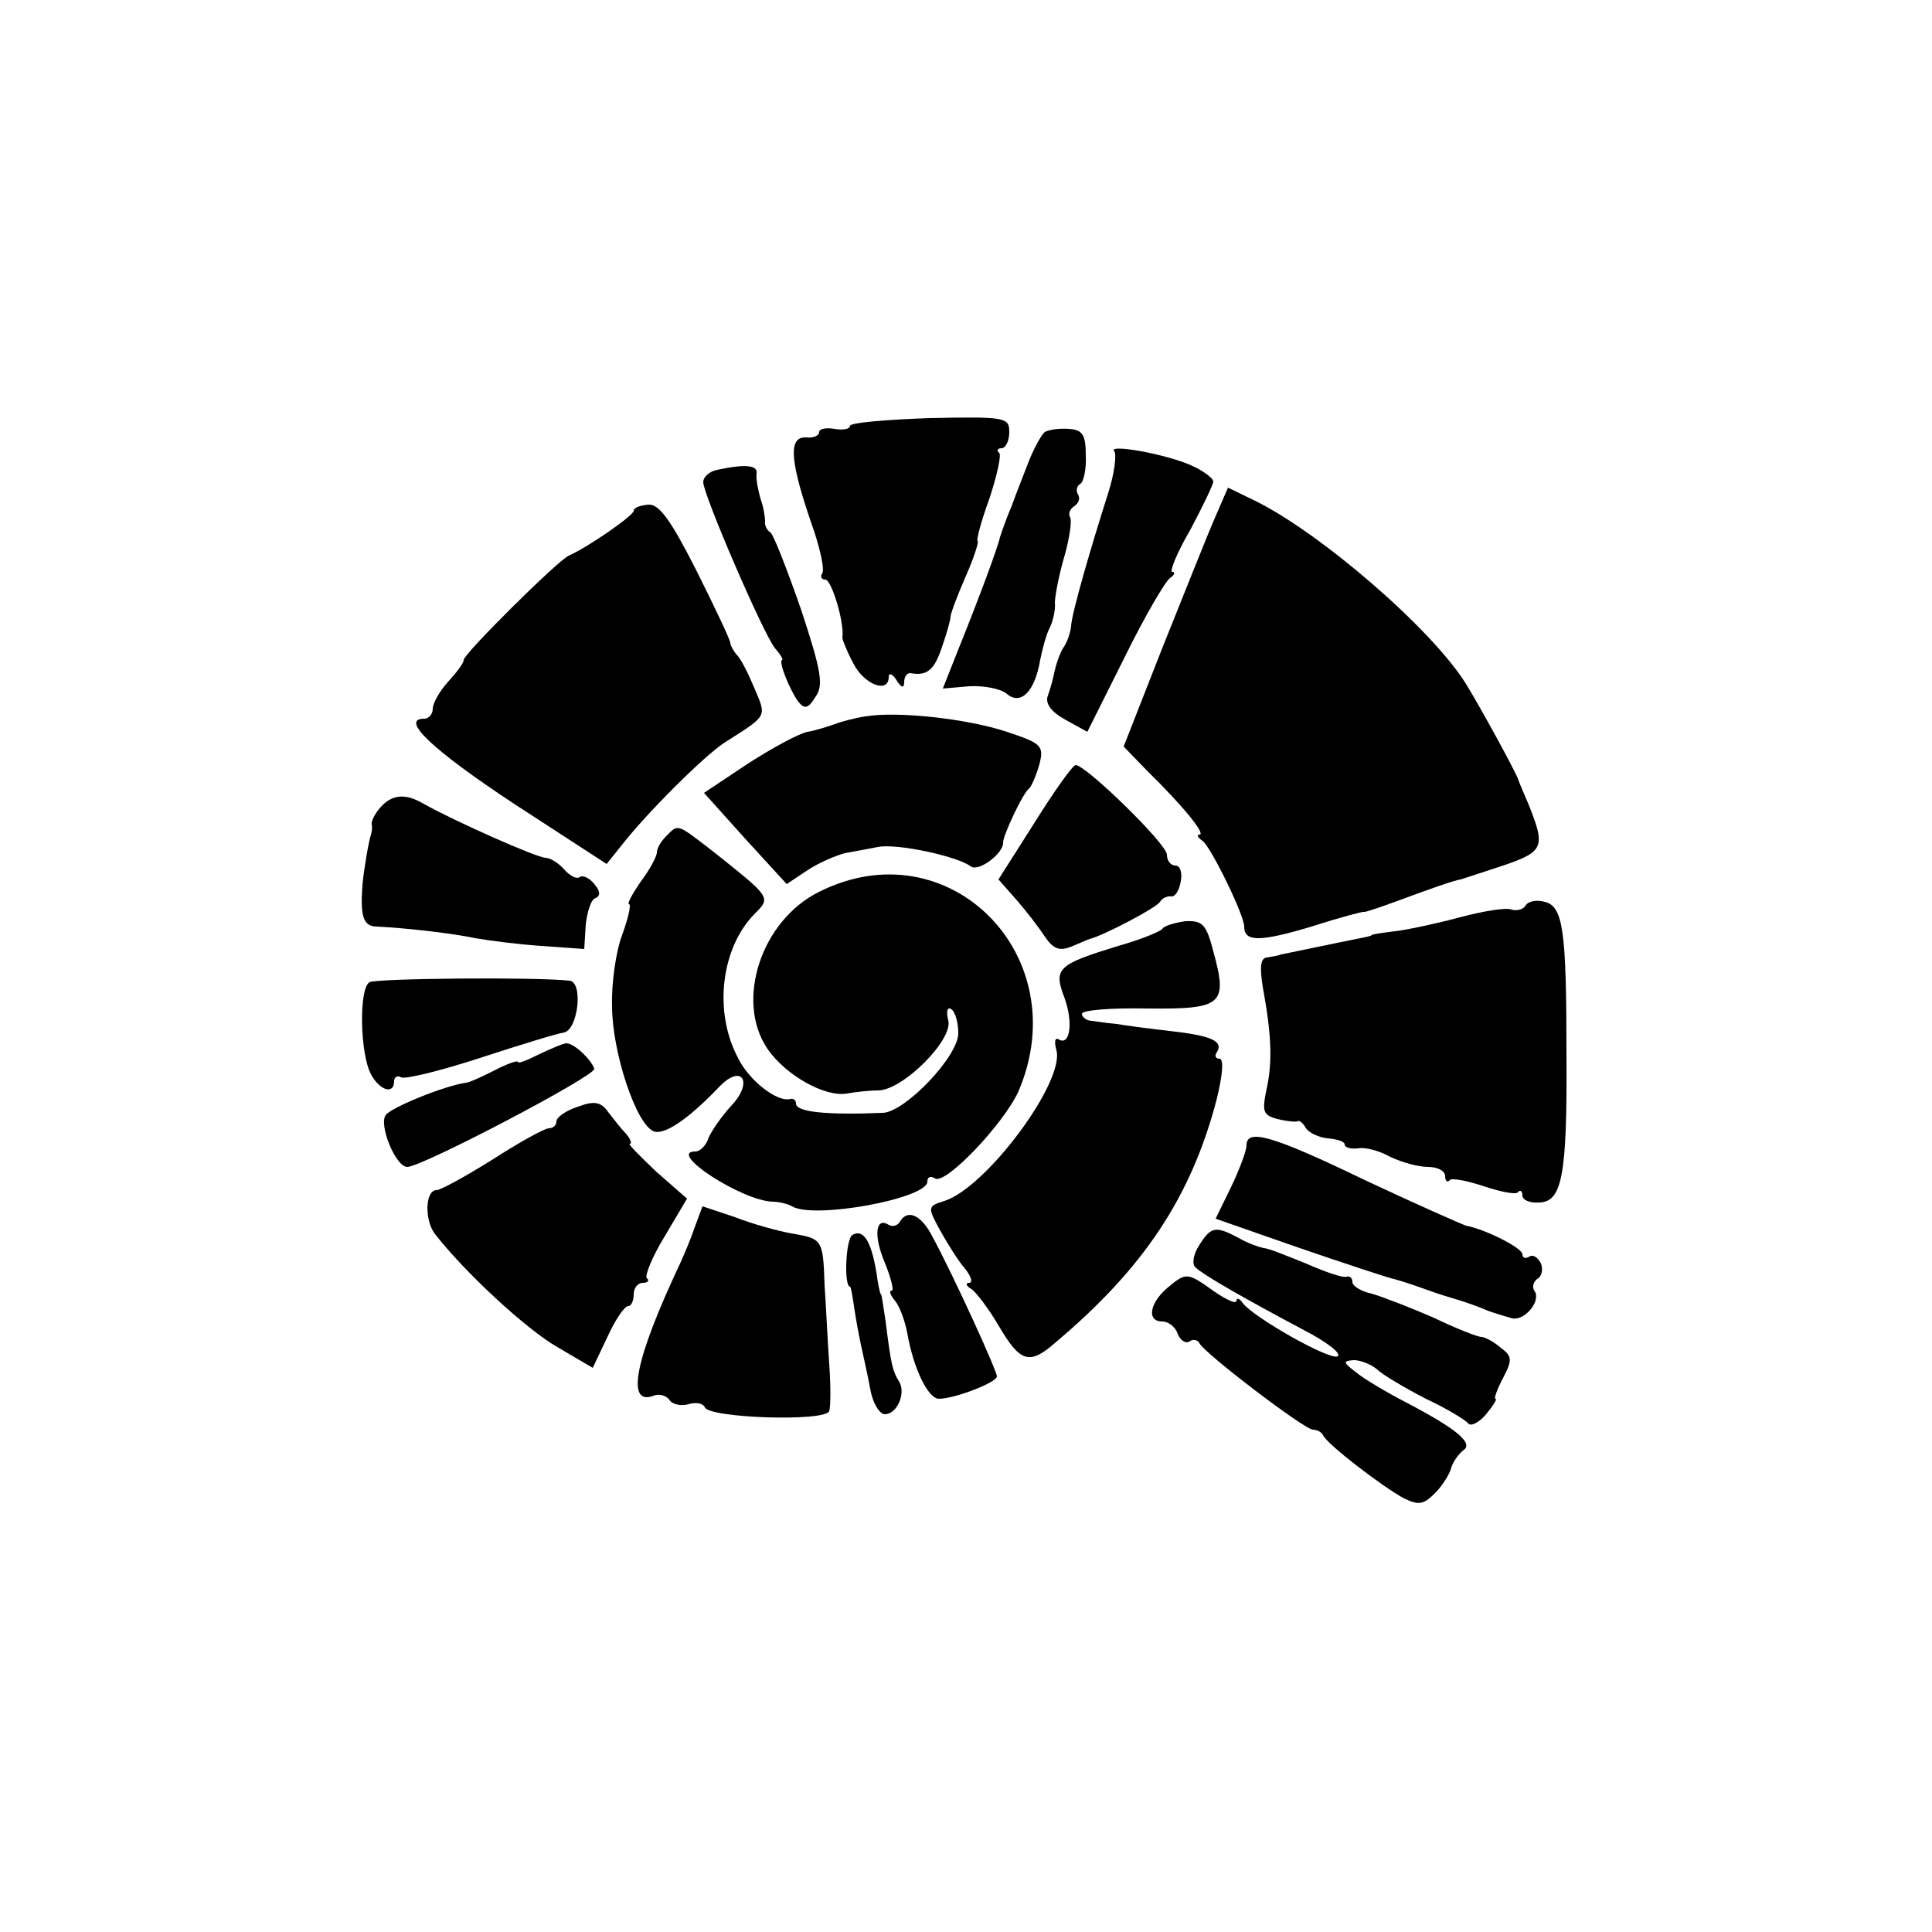
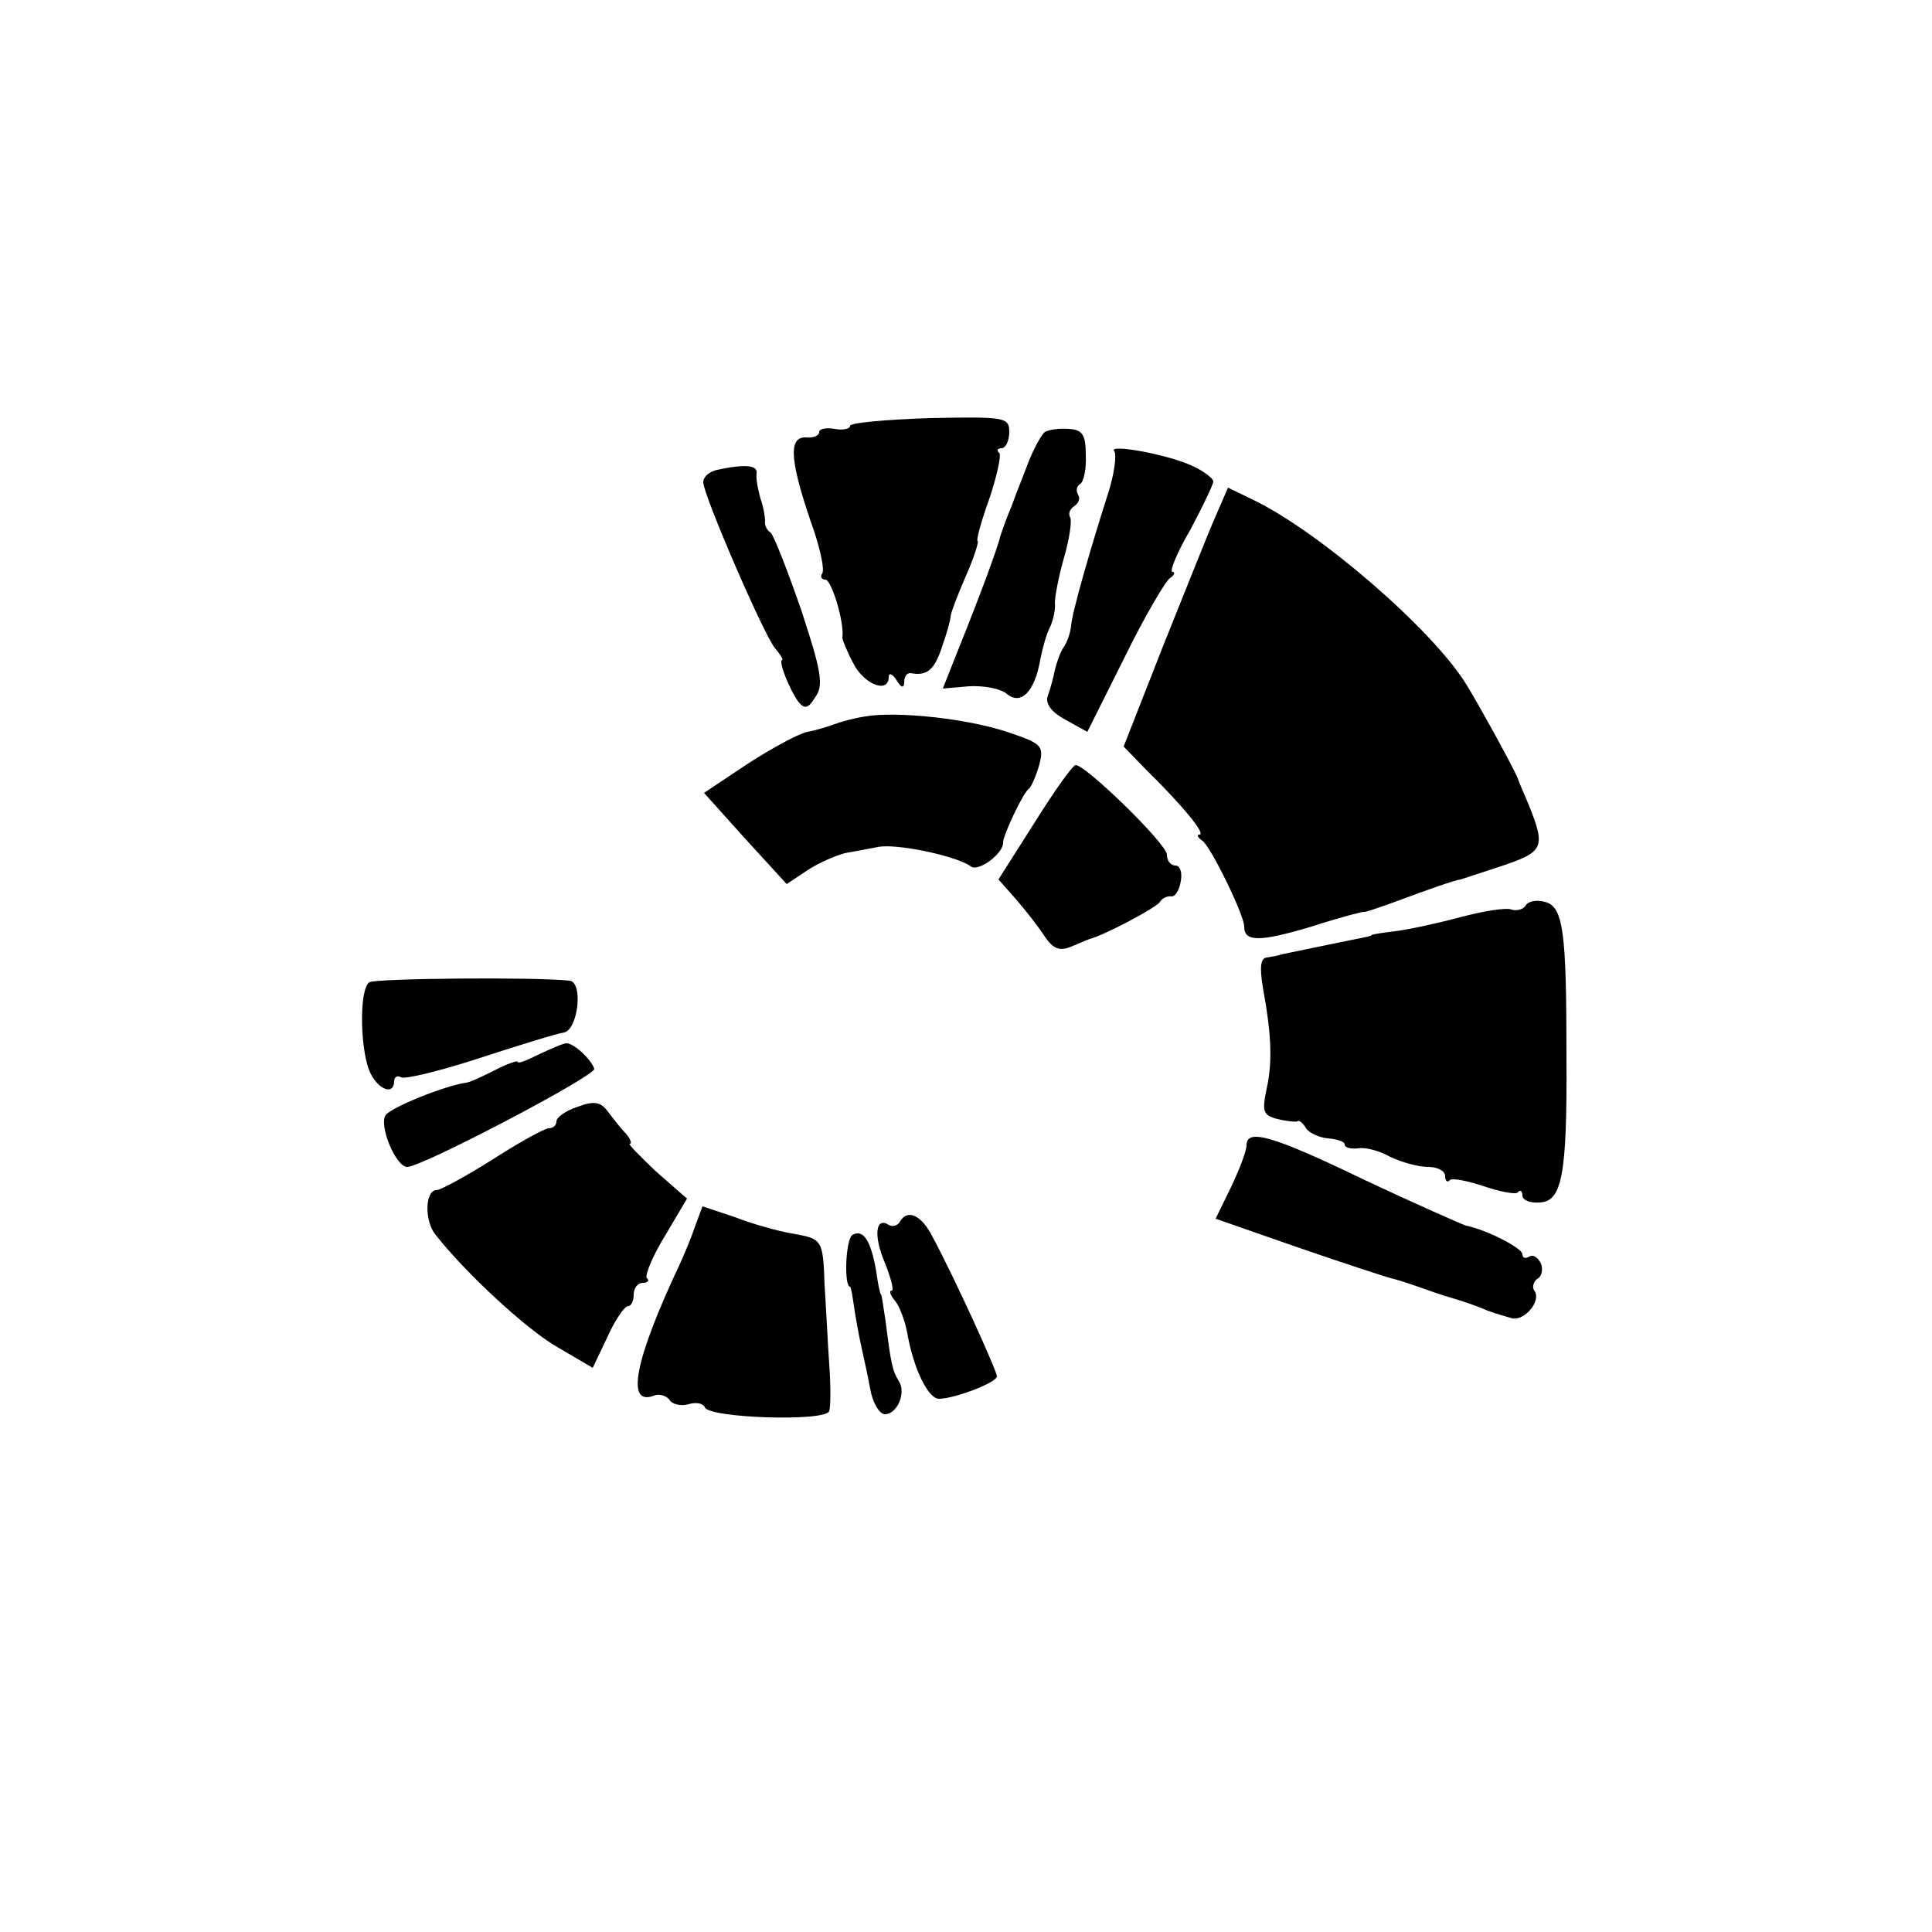
<svg xmlns="http://www.w3.org/2000/svg" version="1.0" width="250pt" height="250pt" viewBox="0 0 250 250" preserveAspectRatio="xMidYMid meet">
  <g transform="translate(0,250) scale(0.1,-0.1)" fill="#000000" stroke="none">
    <path d="M1100 1949 c0 -4 -9 -6 -20 -4 -11 2 -20 0 -20 -4 0 -5 -8 -8 -17 -7 -24 1 -21 -32 11 -123 8 -25 13 -48 10 -53 -3 -4 -1 -8 4 -8 8 0 25 -56 22 -75 0 -3 6 -18 14 -33 14 -28 46 -40 46 -18 0 6 5 4 10 -4 6 -10 10 -11 10 -3 0 7 3 12 8 12 22 -4 31 4 41 34 6 17 11 35 11 39 0 4 9 28 20 53 11 25 17 45 15 45 -2 0 4 24 15 54 10 30 16 57 13 60 -4 3 -2 6 3 6 5 0 10 9 10 21 0 19 -5 20 -103 18 -57 -2 -103 -6 -103 -10z" />
    <path d="M1352 1941 c-4 -3 -13 -19 -20 -36 -6 -16 -17 -43 -23 -60 -7 -16 -13 -34 -15 -40 -3 -14 -28 -81 -53 -143 l-21 -53 34 3 c19 1 41 -3 49 -10 18 -15 36 3 43 44 3 15 8 34 13 43 4 9 7 23 6 31 0 8 5 35 12 59 7 24 10 47 8 51 -3 5 -1 11 5 15 6 4 8 10 5 15 -3 5 -2 11 3 14 4 2 8 19 7 37 0 26 -4 33 -22 34 -12 1 -26 -1 -31 -4z" />
    <path d="M1442 1916 c3 -5 0 -29 -8 -54 -23 -72 -47 -155 -48 -172 -1 -9 -5 -21 -10 -28 -4 -6 -9 -20 -11 -29 -2 -10 -6 -25 -9 -33 -4 -10 4 -21 22 -31 l29 -16 48 96 c26 53 53 99 59 103 6 4 7 8 3 8 -4 0 6 25 23 54 16 30 30 59 30 63 0 4 -13 14 -29 21 -34 15 -109 28 -99 18z" />
    <path d="M928 1892 c-10 -2 -18 -9 -18 -16 0 -16 78 -197 93 -215 7 -8 11 -15 9 -15 -5 -2 10 -39 21 -54 8 -10 13 -9 22 6 11 15 8 33 -18 112 -18 52 -36 98 -40 101 -5 3 -8 10 -7 15 0 5 -2 18 -6 29 -3 11 -6 25 -5 32 2 11 -14 13 -51 5z" />
    <path d="M1573 1832 c-9 -20 -39 -96 -68 -168 l-51 -130 30 -31 c47 -46 77 -83 68 -83 -4 0 -2 -4 4 -8 11 -8 54 -96 54 -111 0 -20 20 -20 87 0 37 12 68 20 68 19 0 -1 18 5 40 13 43 16 77 28 85 29 3 1 28 9 55 18 53 18 55 24 33 79 -6 14 -12 28 -13 31 -1 7 -53 101 -68 125 -44 71 -190 197 -275 238 l-33 16 -16 -37z" />
-     <path d="M820 1839 c0 -6 -59 -47 -84 -58 -14 -6 -136 -127 -136 -135 0 -4 -9 -16 -20 -28 -11 -12 -20 -28 -20 -35 0 -7 -5 -13 -11 -13 -32 0 10 -40 116 -110 l120 -78 20 25 c32 41 108 117 134 133 55 35 53 32 37 70 -8 19 -18 39 -23 43 -4 5 -8 12 -8 15 0 4 -20 46 -44 94 -33 65 -48 86 -62 85 -11 -1 -19 -4 -19 -8z" />
    <path d="M1120 1573 c-14 -2 -32 -7 -40 -10 -8 -3 -24 -8 -35 -10 -11 -2 -46 -21 -77 -41 l-57 -38 53 -59 54 -59 27 18 c15 10 37 19 48 22 12 2 32 6 43 8 24 5 103 -12 120 -25 10 -8 43 17 42 31 0 9 26 65 34 70 3 3 9 17 13 31 6 24 3 27 -42 42 -51 17 -142 27 -183 20z" />
    <path d="M1339 1436 l-47 -74 23 -26 c13 -15 30 -37 37 -48 11 -16 19 -19 34 -13 10 4 21 9 24 10 17 4 86 40 91 48 3 5 10 8 15 7 5 0 10 8 12 20 2 11 -1 20 -7 20 -6 0 -11 6 -11 14 0 14 -105 116 -118 116 -4 0 -28 -34 -53 -74z" />
-     <path d="M492 1455 c-7 -8 -12 -18 -11 -22 1 -4 0 -10 -1 -13 -3 -9 -9 -44 -11 -65 -3 -41 1 -54 19 -54 40 -2 99 -9 127 -15 17 -3 55 -8 85 -10 l56 -4 2 32 c2 17 7 33 13 34 6 3 6 9 -2 18 -6 8 -15 12 -19 9 -4 -3 -13 2 -20 10 -7 8 -18 15 -24 15 -11 0 -117 47 -158 70 -24 14 -41 12 -56 -5z" />
-     <path d="M862 1418 c-7 -7 -12 -16 -12 -21 0 -5 -9 -22 -21 -38 -11 -16 -18 -29 -15 -29 3 0 -1 -18 -9 -40 -8 -21 -14 -63 -13 -92 0 -59 31 -153 54 -162 14 -5 45 16 85 58 29 30 44 6 16 -24 -13 -14 -26 -33 -30 -42 -3 -10 -11 -18 -17 -18 -38 0 60 -64 100 -65 8 0 20 -3 25 -6 28 -17 175 10 175 32 0 6 4 8 10 4 14 -8 89 71 108 113 75 176 -91 342 -258 258 -75 -37 -109 -141 -67 -203 24 -35 75 -63 103 -58 11 2 29 4 41 4 32 1 97 66 90 91 -3 11 -1 18 4 14 5 -3 9 -17 9 -31 0 -30 -68 -101 -97 -103 -74 -3 -113 1 -113 12 0 4 -3 7 -7 6 -17 -5 -54 24 -68 53 -32 60 -22 143 22 187 21 21 20 21 -54 80 -48 37 -45 36 -61 20z" />
    <path d="M1974 1328 c-3 -5 -12 -7 -18 -5 -7 3 -37 -2 -67 -10 -30 -8 -67 -16 -84 -18 -16 -2 -30 -4 -30 -5 0 -1 -9 -3 -20 -5 -25 -5 -87 -18 -97 -20 -5 -2 -13 -3 -19 -4 -8 -1 -9 -13 -5 -38 11 -60 13 -96 5 -132 -6 -29 -5 -34 14 -39 12 -3 24 -4 26 -3 2 2 7 -2 11 -9 4 -6 17 -12 28 -13 12 -1 22 -4 22 -8 0 -4 8 -6 17 -5 9 2 28 -3 42 -11 15 -7 36 -13 49 -13 12 0 22 -5 22 -12 0 -6 3 -9 6 -5 3 3 23 -1 44 -8 21 -7 41 -11 44 -8 3 4 6 2 6 -4 0 -6 10 -10 22 -9 29 1 36 34 35 189 0 162 -4 194 -28 200 -10 3 -22 1 -25 -5z" />
-     <path d="M1504 1298 c-2 -3 -28 -14 -57 -22 -78 -24 -84 -29 -70 -66 12 -32 8 -64 -7 -55 -5 3 -6 -3 -3 -14 11 -41 -91 -178 -145 -195 -22 -7 -22 -8 -5 -39 10 -18 24 -40 32 -49 8 -10 10 -18 5 -18 -5 0 -4 -4 3 -8 6 -4 22 -25 35 -47 28 -48 40 -52 74 -22 114 96 175 188 208 313 8 32 10 54 4 54 -5 0 -7 4 -3 9 8 14 -8 21 -62 27 -26 3 -57 7 -68 9 -11 1 -26 3 -32 4 -7 0 -13 5 -13 9 0 5 38 8 85 7 97 -1 104 5 85 74 -9 35 -14 40 -36 39 -14 -2 -28 -6 -30 -10z" />
    <path d="M478 1229 c-14 -9 -12 -93 2 -119 11 -21 30 -27 30 -9 0 5 4 8 9 5 4 -3 50 8 102 25 52 17 101 32 109 33 18 4 25 65 7 67 -45 5 -251 3 -259 -2z" />
    <path d="M698 1136 c-16 -8 -28 -13 -28 -10 0 2 -13 -2 -30 -11 -16 -8 -33 -16 -37 -16 -28 -4 -97 -32 -104 -42 -9 -13 13 -67 28 -67 19 0 244 118 242 127 -4 12 -26 33 -36 33 -4 0 -20 -7 -35 -14z" />
    <path d="M748 1068 c-16 -5 -28 -14 -28 -19 0 -5 -4 -9 -10 -9 -5 0 -38 -18 -72 -40 -35 -22 -68 -40 -73 -40 -15 0 -16 -39 -2 -57 39 -50 118 -123 158 -146 l46 -27 19 40 c10 22 22 40 27 40 4 0 7 7 7 15 0 8 5 15 12 15 6 0 9 3 5 6 -3 3 7 28 23 54 l29 49 -40 35 c-21 20 -37 36 -34 36 3 0 1 6 -5 13 -6 6 -16 19 -23 28 -9 13 -18 15 -39 7z" />
    <path d="M1613 1018 c0 -7 -9 -31 -20 -54 l-20 -41 106 -37 c58 -20 113 -38 121 -40 8 -2 24 -7 35 -11 11 -4 31 -11 45 -15 14 -4 34 -11 45 -16 11 -4 25 -8 32 -10 16 -3 37 22 29 35 -4 5 -2 12 3 16 6 3 8 12 5 20 -4 8 -10 12 -15 9 -5 -3 -9 -2 -9 3 0 8 -47 32 -73 37 -6 2 -65 28 -131 59 -120 58 -153 67 -153 45z" />
    <path d="M899 912 c-5 -15 -14 -36 -19 -47 -58 -123 -71 -185 -34 -171 7 3 16 0 20 -5 3 -6 15 -9 25 -6 10 3 19 1 21 -4 5 -14 156 -19 161 -5 2 6 2 34 0 61 -2 28 -4 73 -6 102 -2 60 -3 60 -43 67 -17 3 -50 12 -73 21 l-42 14 -10 -27z" />
    <path d="M1165 920 c-3 -6 -10 -8 -15 -5 -17 11 -20 -14 -5 -49 8 -20 12 -36 9 -36 -4 0 -2 -6 4 -13 6 -7 13 -26 16 -42 8 -46 27 -85 41 -85 20 0 75 21 75 29 0 7 -54 126 -83 180 -14 28 -32 37 -42 21z" />
    <path d="M1103 902 c-9 -6 -11 -67 -3 -67 1 0 3 -11 5 -25 2 -14 6 -36 9 -50 3 -14 9 -40 12 -57 3 -18 12 -33 19 -33 16 0 28 28 18 43 -8 13 -10 21 -17 77 -3 19 -5 35 -6 35 -1 0 -4 13 -6 29 -7 41 -17 56 -31 48z" />
-     <path d="M1552 889 c-8 -12 -10 -25 -5 -29 9 -9 59 -38 140 -81 29 -15 49 -30 44 -34 -10 -6 -110 51 -123 69 -4 6 -8 7 -8 3 0 -5 -13 1 -29 12 -35 25 -36 25 -61 4 -23 -20 -26 -43 -6 -43 8 0 17 -7 20 -16 3 -8 10 -13 15 -10 5 4 11 2 13 -2 5 -12 136 -112 147 -112 5 0 11 -3 13 -7 4 -11 77 -67 105 -82 19 -9 25 -8 40 7 10 10 19 25 21 33 2 7 9 17 15 22 15 9 -8 28 -73 62 -25 13 -54 30 -65 39 -17 13 -18 15 -3 16 9 0 23 -6 30 -12 7 -7 36 -24 63 -38 28 -13 52 -28 55 -32 3 -4 14 1 23 12 9 11 15 20 12 20 -2 0 2 12 10 27 12 23 12 28 -3 39 -9 8 -21 14 -25 14 -5 0 -33 11 -62 25 -30 13 -66 27 -80 31 -14 3 -25 10 -25 15 0 5 -3 8 -7 7 -5 -2 -28 6 -53 17 -25 10 -49 20 -55 20 -5 1 -20 6 -32 13 -30 16 -36 15 -51 -9z" />
  </g>
</svg>